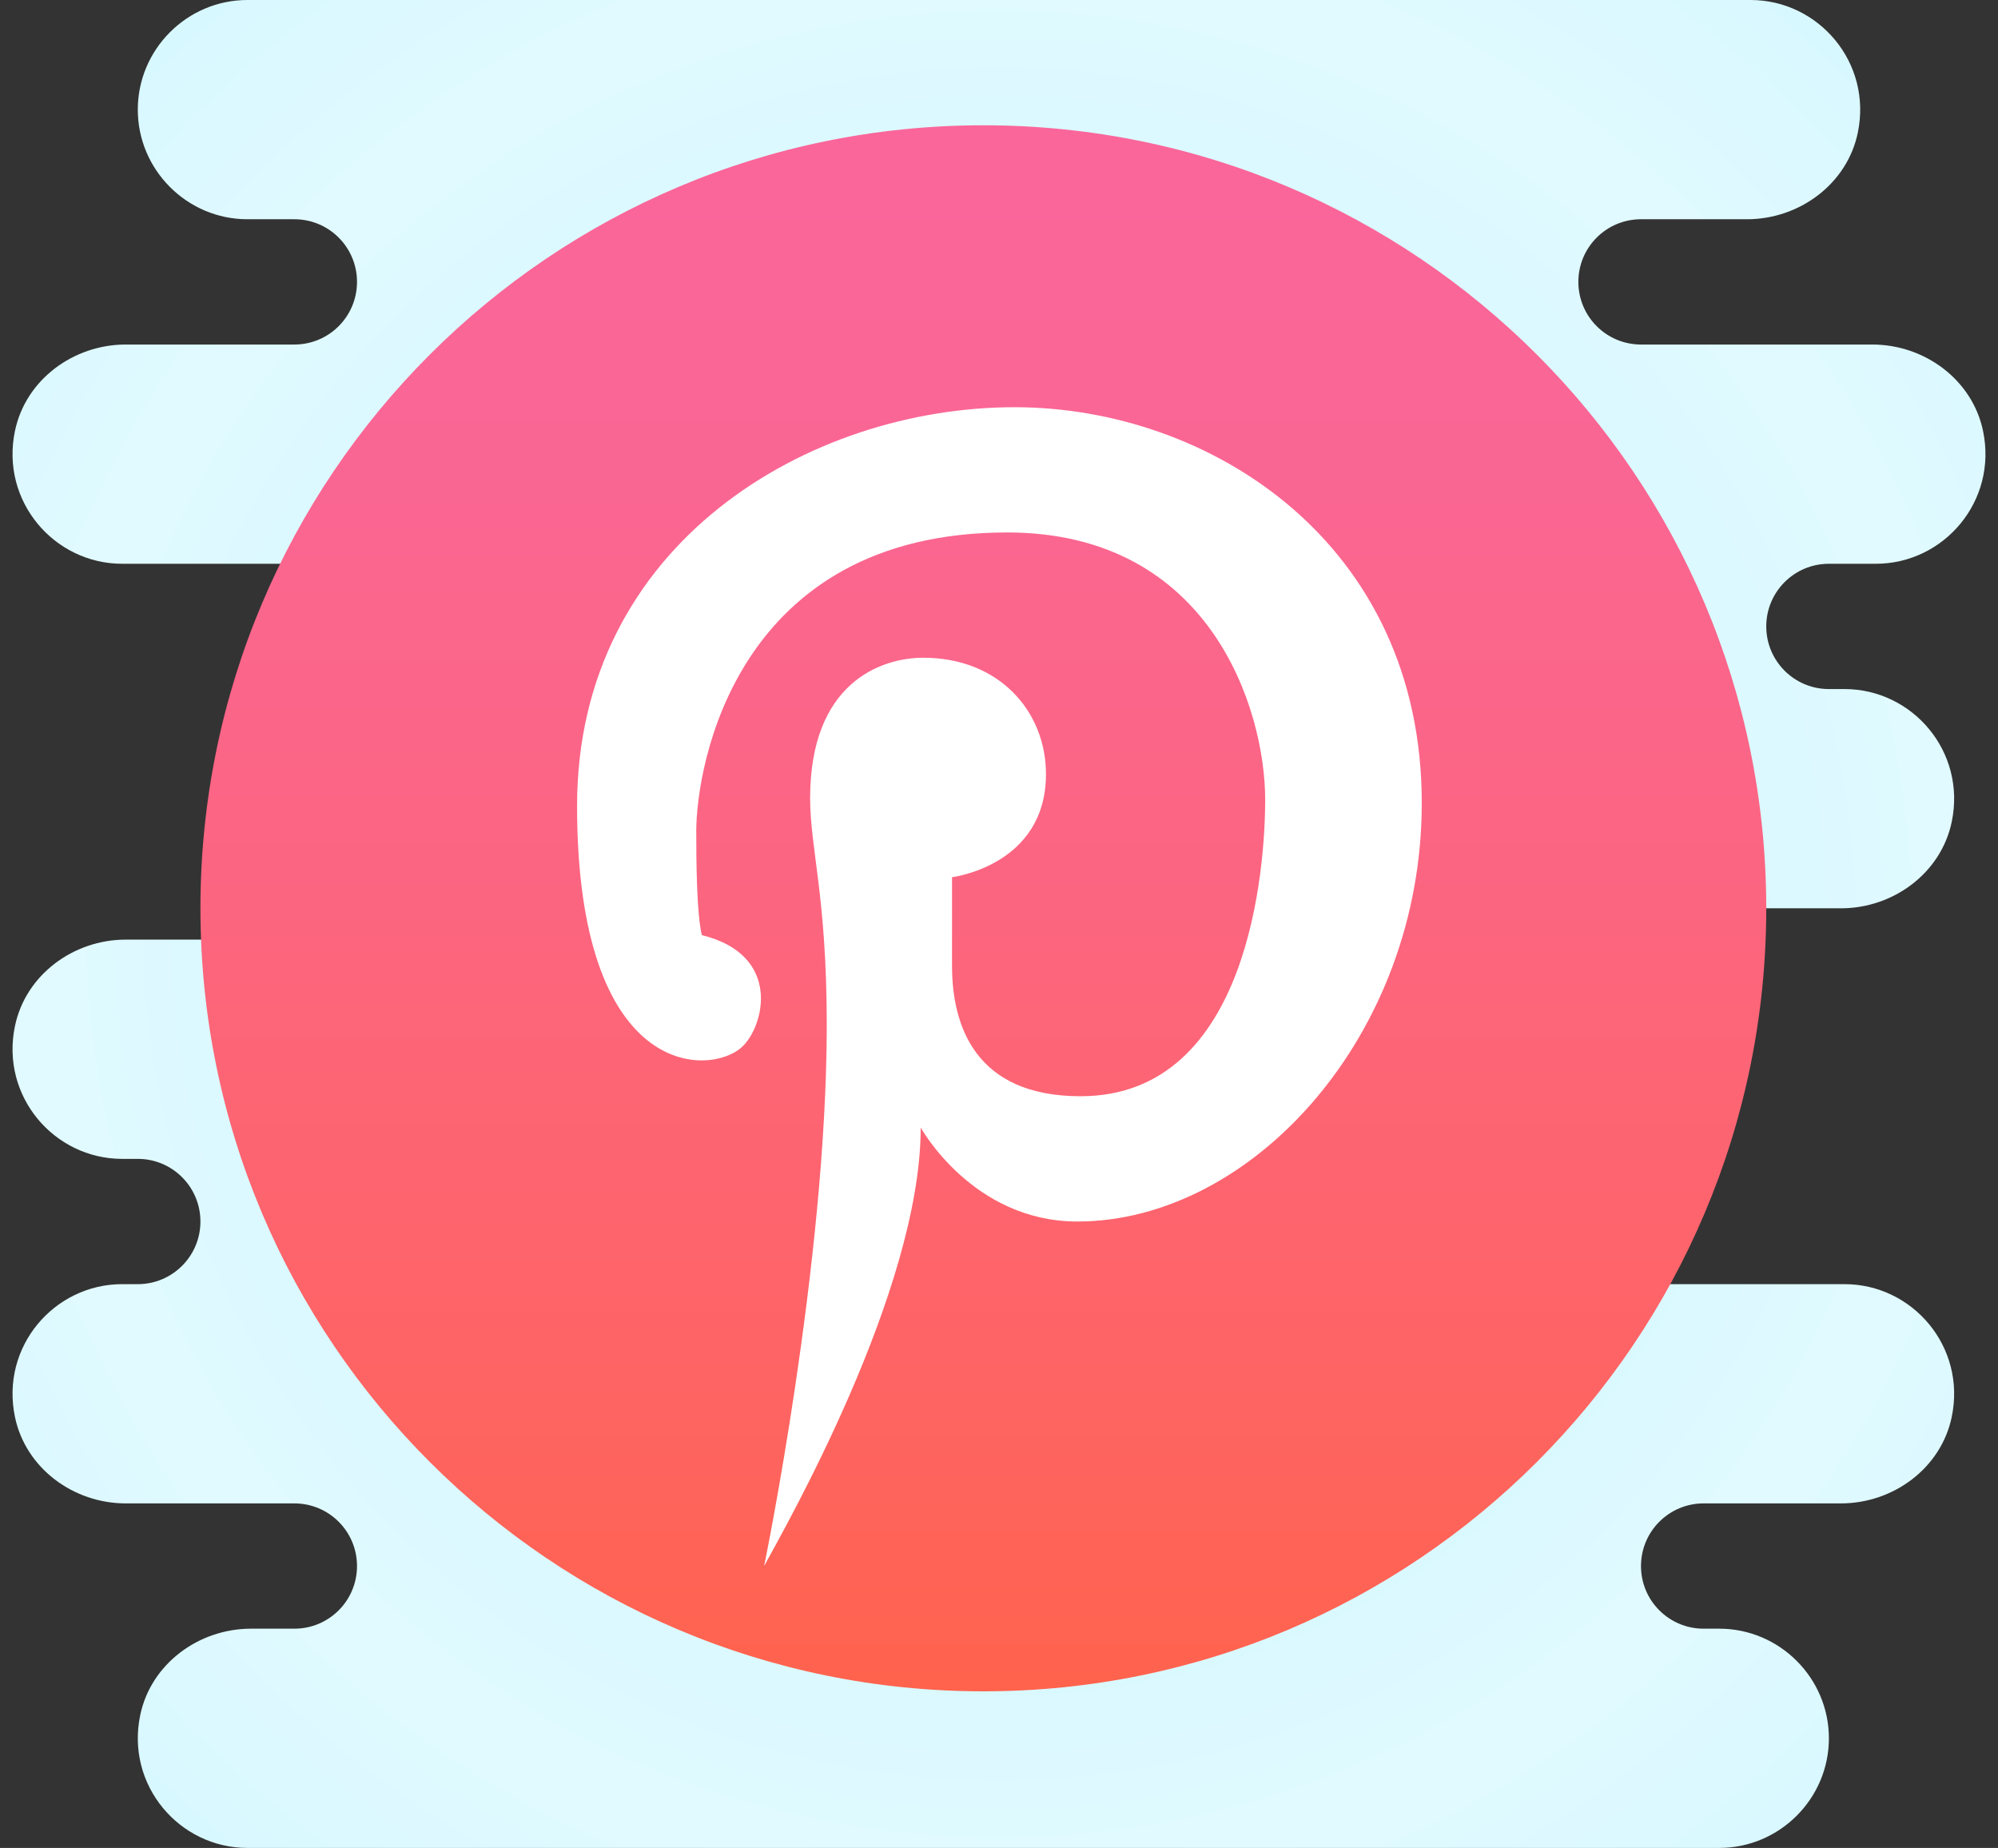
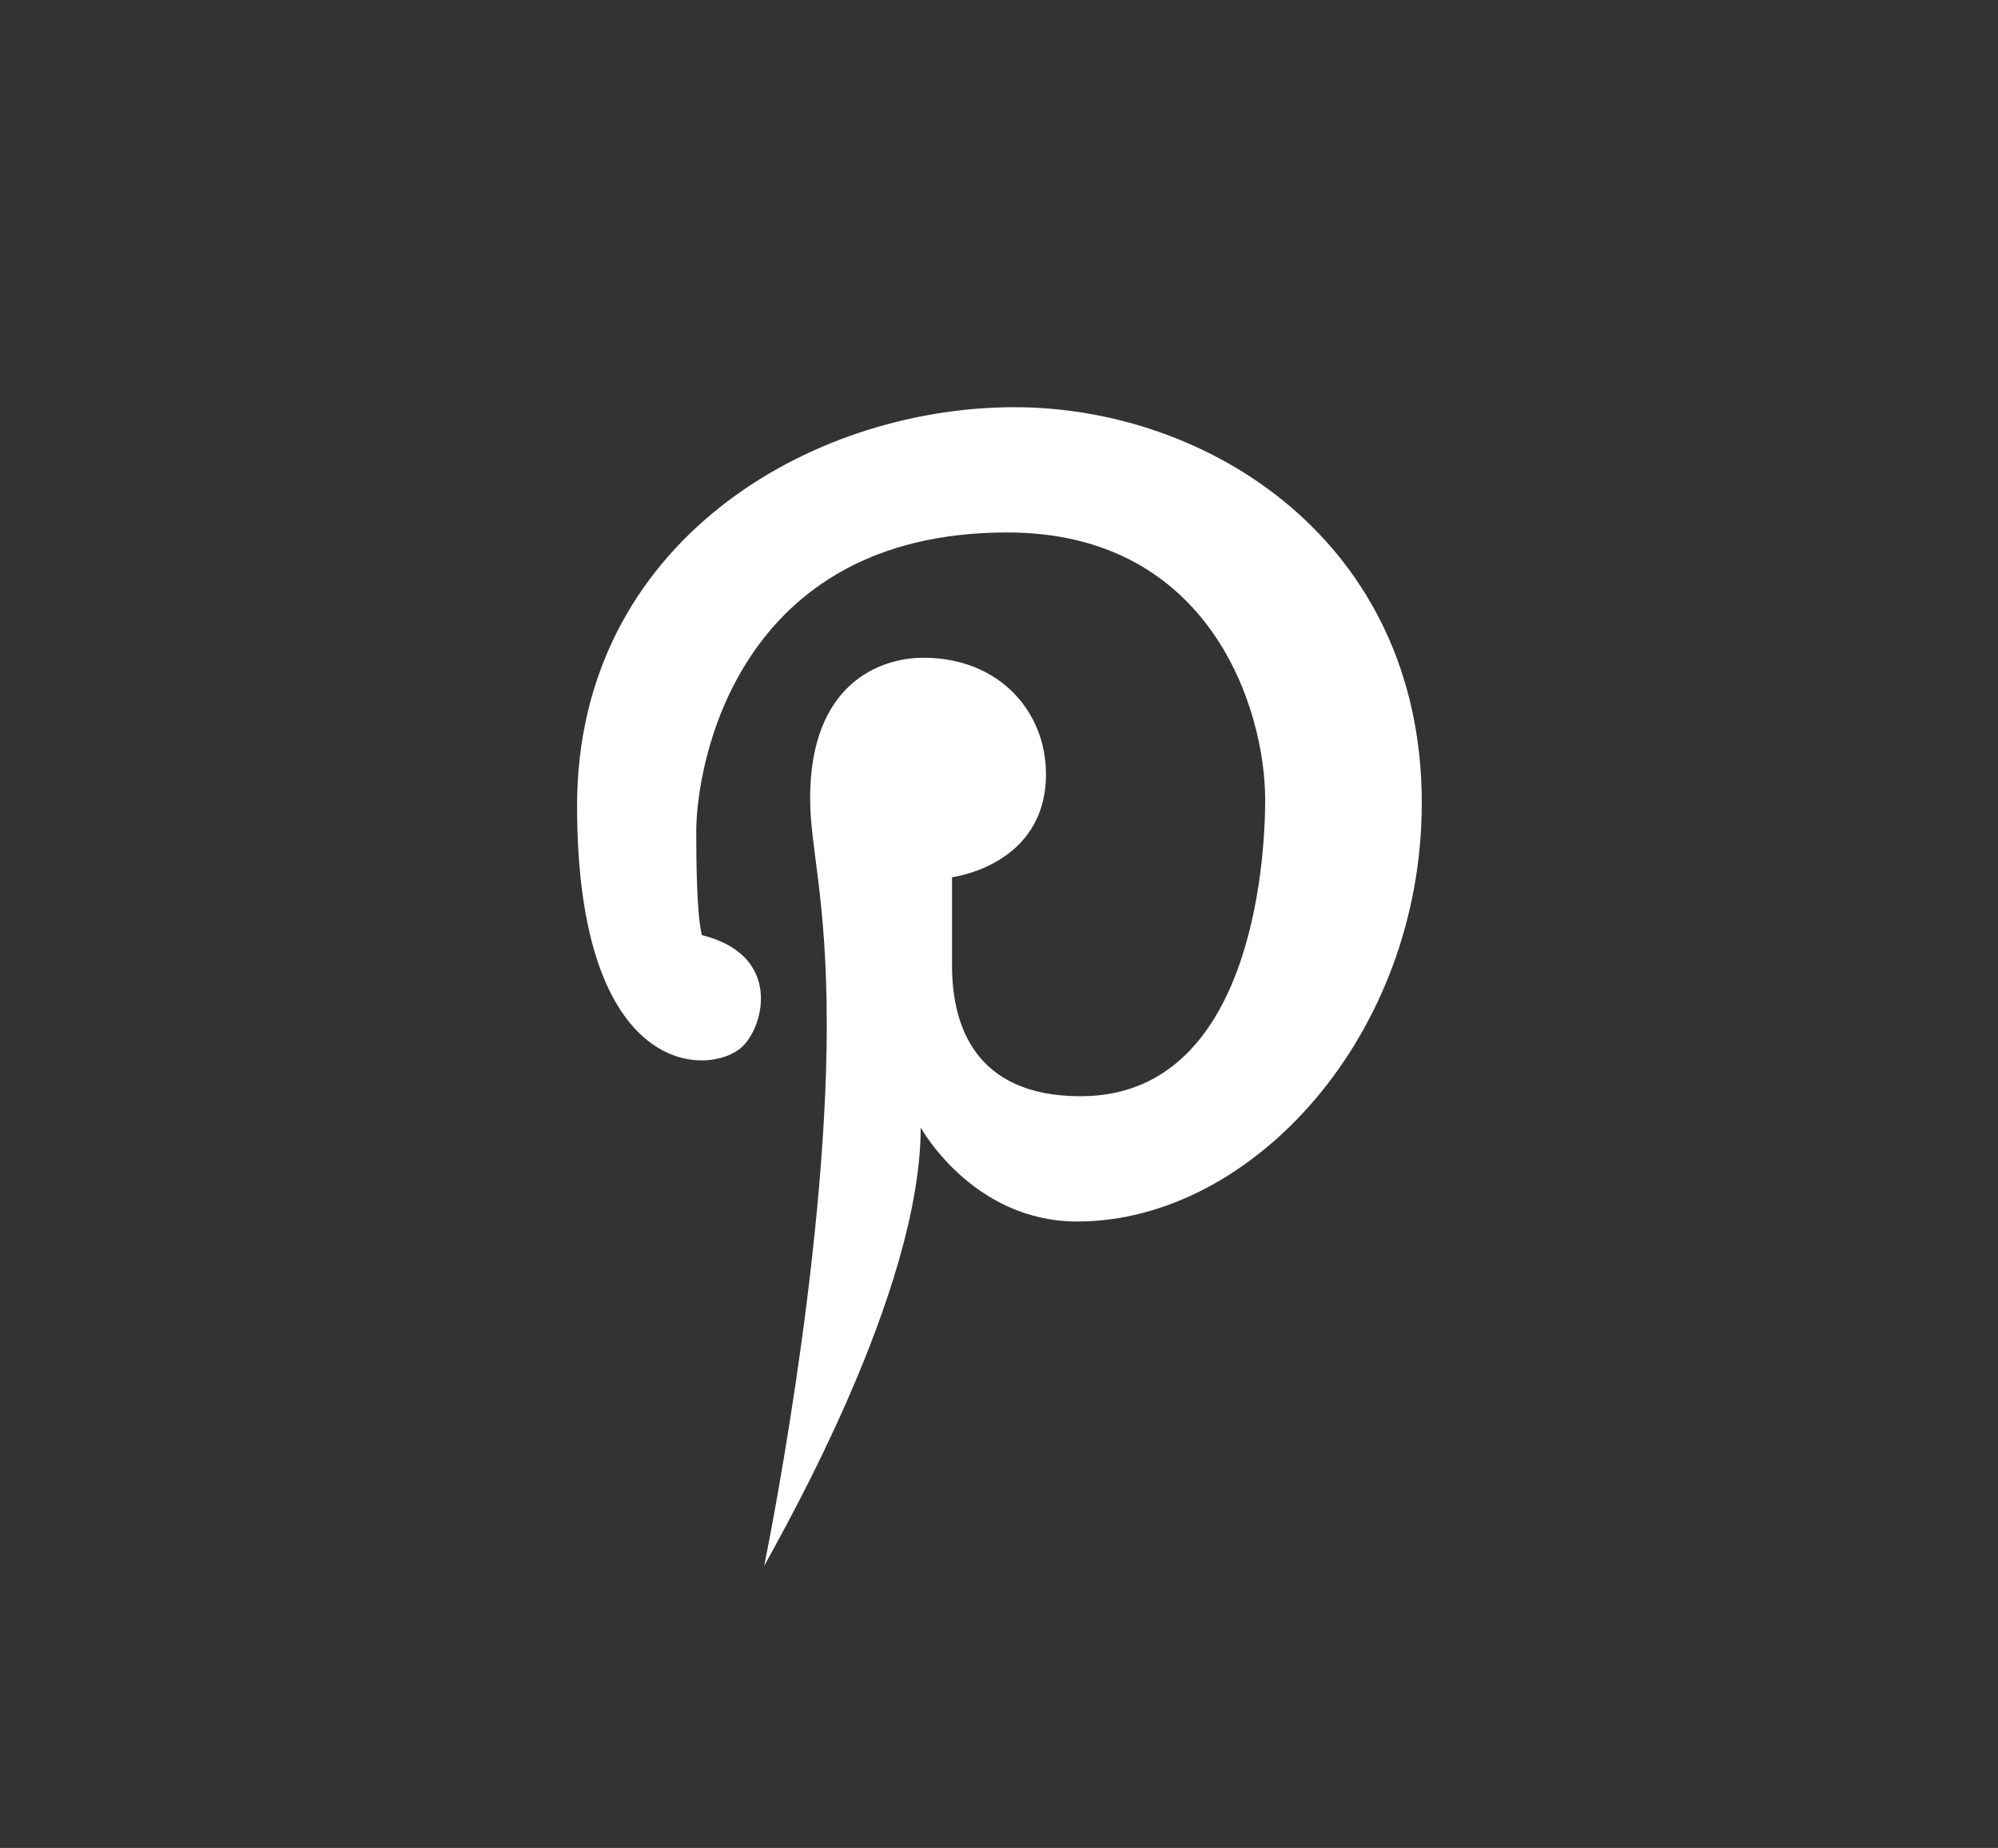
<svg xmlns="http://www.w3.org/2000/svg" xmlns:xlink="http://www.w3.org/1999/xlink" height="59.0" preserveAspectRatio="xMidYMid meet" version="1.0" viewBox="0.6 2.0 63.8 59.0" width="63.8" zoomAndPan="magnify">
  <rect x="0.6" y="2.0" width="63.8" height="59.0" fill="#333333" stroke="none" />
  <radialGradient cx="32.5" cy="31.5" gradientUnits="userSpaceOnUse" id="a" r="30.516" spreadMethod="reflect" xlink:actuate="onLoad" xlink:show="other" xlink:type="simple">
    <stop offset="0" stop-color="#afeeff" />
    <stop offset=".193" stop-color="#bbf1ff" />
    <stop offset=".703" stop-color="#d7f8ff" />
    <stop offset="1" stop-color="#e1faff" />
  </radialGradient>
-   <path d="M59,20h1.5c2.168,0,3.892-1.998,3.422-4.243C63.58,14.122,62.056,13,60.385,13L53,13 c-1.105,0-2-0.895-2-2c0-1.105,0.895-2,2-2h3.385c1.67,0,3.195-1.122,3.537-2.757C60.392,3.998,58.668,2,56.5,2H34.006H32.5h-24 C6.575,2,5,3.575,5,5.5S6.575,9,8.5,9H10c1.105,0,2,0.895,2,2c0,1.105-0.895,2-2,2l-5.385,0c-1.67,0-3.195,1.122-3.537,2.757 C0.608,18.002,2.332,20,4.5,20H18v12L4.615,32c-1.67,0-3.195,1.122-3.537,2.757C0.608,37.002,2.332,39,4.5,39H5c1.105,0,2,0.895,2,2 c0,1.105-0.895,2-2,2H4.5c-2.168,0-3.892,1.998-3.422,4.243C1.42,48.878,2.945,50,4.615,50H10c1.105,0,2,0.895,2,2 c0,1.105-0.895,2-2,2l-1.385,0c-1.67,0-3.195,1.122-3.537,2.757C4.608,59.002,6.332,61,8.5,61h22.494H32.5h23 c1.925,0,3.5-1.575,3.5-3.5S57.425,54,55.5,54H55c-1.105,0-2-0.895-2-2c0-1.105,0.895-2,2-2h4.385c1.67,0,3.195-1.122,3.537-2.757 C63.392,44.998,61.668,43,59.5,43H47V31h12.385c1.67,0,3.195-1.122,3.537-2.757C63.392,25.998,61.668,24,59.5,24H59 c-1.105,0-2-0.895-2-2C57,20.895,57.895,20,59,20z" fill="url(#a)" />
  <linearGradient gradientUnits="userSpaceOnUse" id="b" spreadMethod="reflect" x1="32" x2="32" xlink:actuate="onLoad" xlink:show="other" xlink:type="simple" y1="56" y2="6">
    <stop offset="0" stop-color="#ff634d" />
    <stop offset=".204" stop-color="#fe6464" />
    <stop offset=".521" stop-color="#fc6581" />
    <stop offset=".794" stop-color="#fa6694" />
    <stop offset=".989" stop-color="#fa669a" />
    <stop offset="1" stop-color="#fa669a" />
  </linearGradient>
-   <path d="M57,31c0,13.805-11.195,25-25,25S7,44.805,7,31S18.195,6,32,6S57,17.195,57,31z" fill="url(#b)" />
  <g id="change1_1">
    <path d="M27,34.733c0-4.106-0.531-5.64-0.531-7.251c0-3.662,2.238-4.482,3.615-4.482 C32.5,23,34,24.708,34,26.717c0,2.924-3,3.29-3,3.29s0,1.027,0,2.828C31,34.733,31.729,37,35.105,37C40.523,37,41,29.613,41,27.534 C41,24.662,39.262,19,32.761,19c-8.671,0-9.928,7.461-9.928,9.542c0,0.89,0.01,2.642,0.179,3.314 c2.585,0.641,1.982,2.929,1.281,3.571c-1.017,0.945-5.266,1.069-5.266-7.697c0-8.39,7.425-12.729,13.966-12.729 C39.218,15,46,19.319,46,27.637C46,35.059,40.578,41,35,41c-3.348,0-5-3-5-3c0,5.236-4.392,12.869-5,14C25,52,27,42.313,27,34.733z" fill="#fff" />
  </g>
</svg>